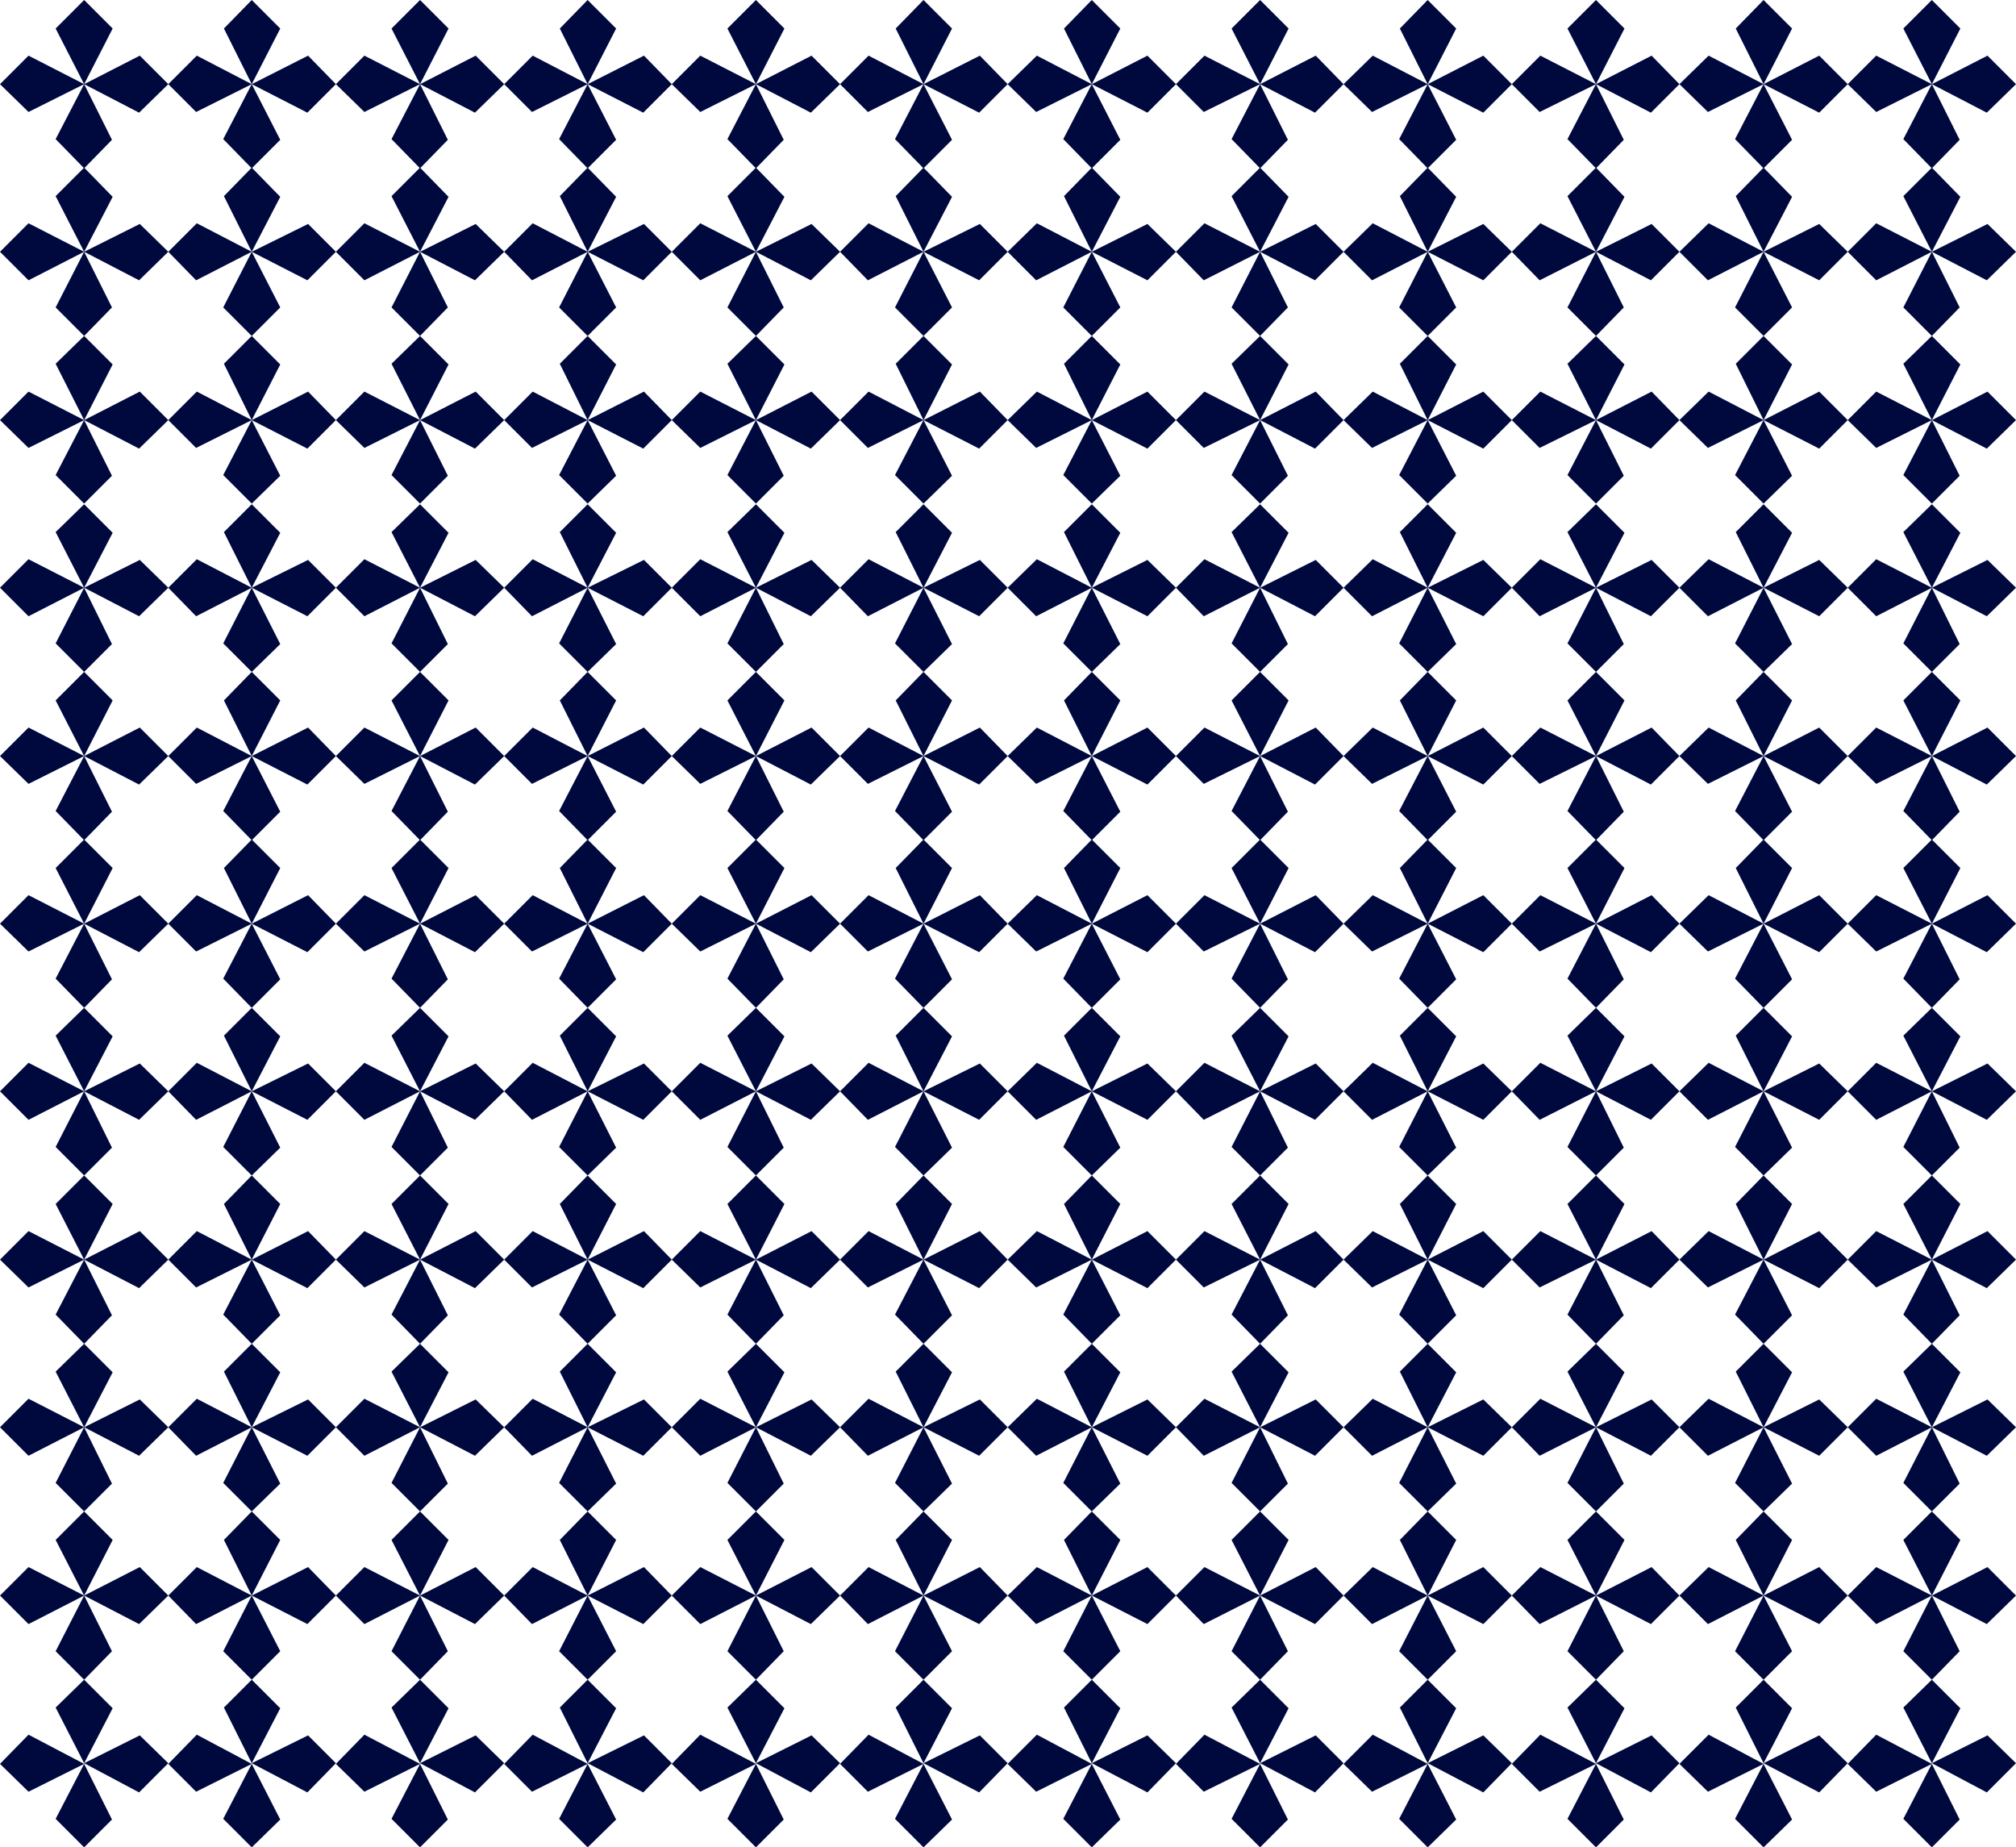
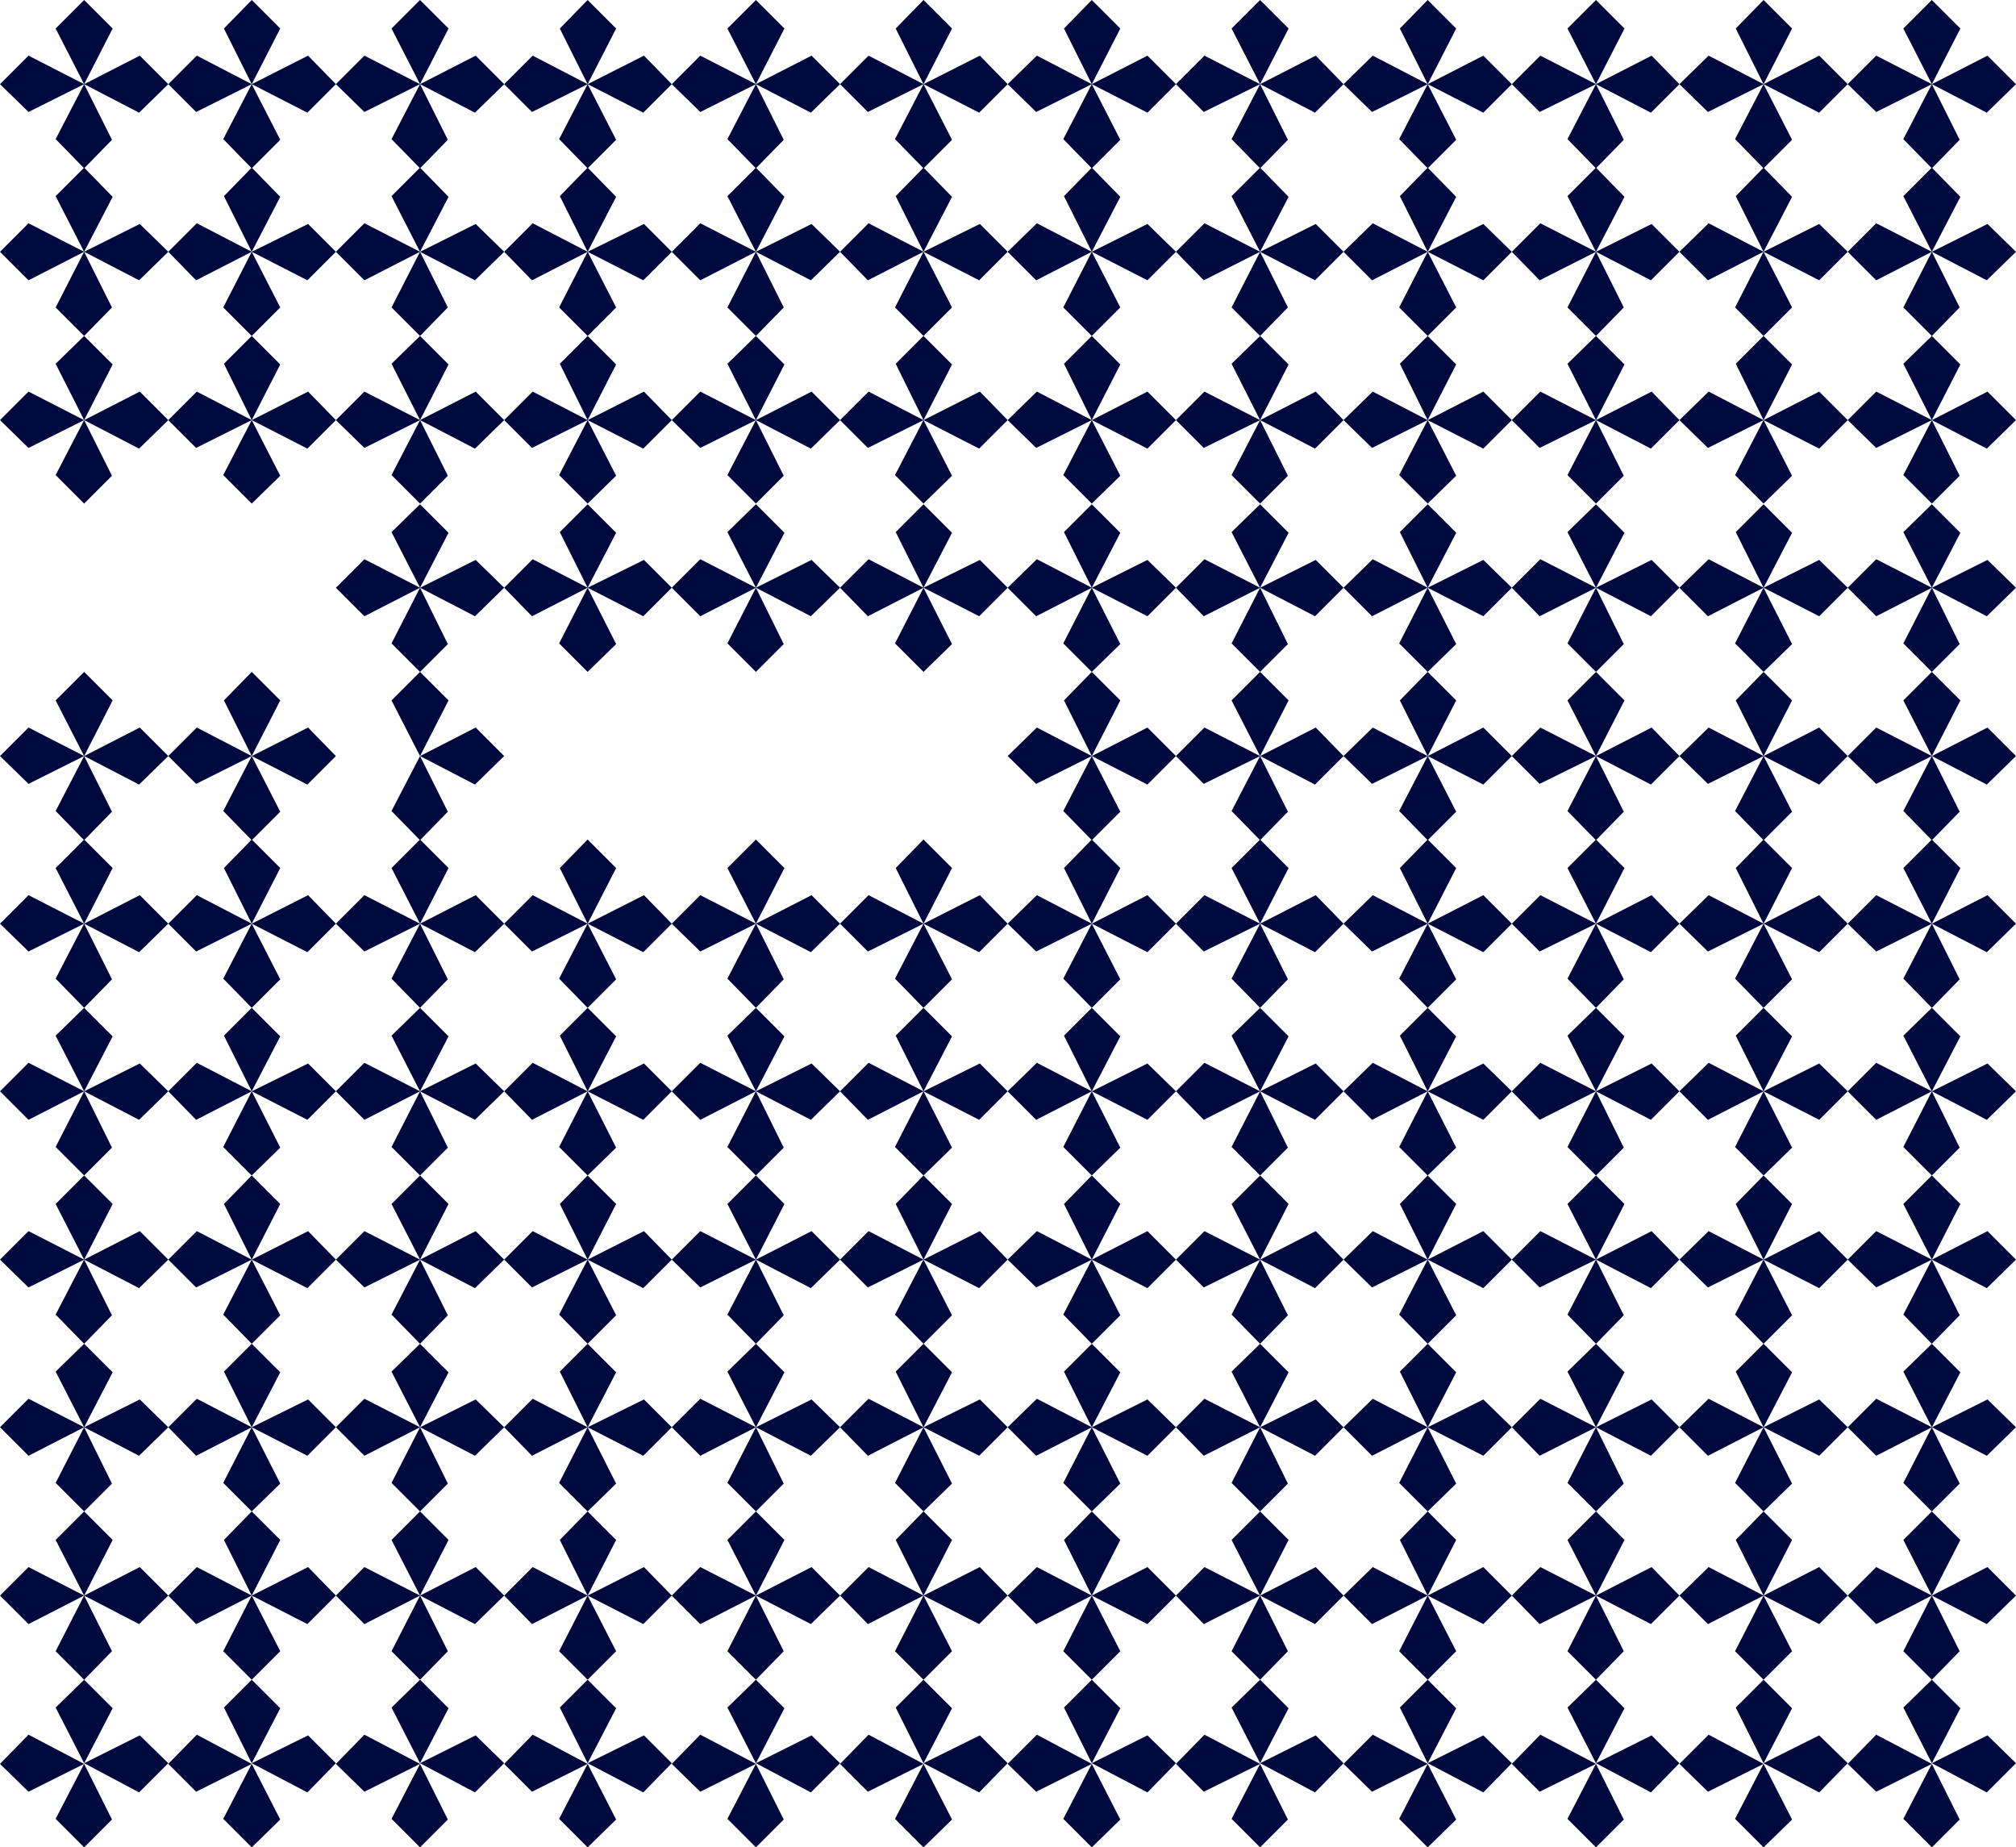
<svg xmlns="http://www.w3.org/2000/svg" id="Mode_Isolation" viewBox="0 0 289.9 265.6">
  <style>.st0{fill:#00093e}</style>
  <path class="st0" d="M12.1 205.2l-4.1-8 4.1-4 4.1 4.1zm0 0l4 8.1-4 4-4.1-4.1zm0 0l8-4 4.1 4-4.2 4.1zm0 0l-8 4.1-4.1-4.1 4.1-4.1zm24.1 0l-4-8 4-4 4.1 4.1zm0 0l4.1 8.1-4.1 4-4.1-4.1zm0 0l8.1-4 4 4-4.1 4.1zm0 0l-8 4.1-4-4.1 4.1-4.1zm24.2 0l-4.1-8 4.1-4 4.1 4.1zm0 0l4 8.1-4 4-4.1-4.1zm0 0l8-4 4.1 4-4.2 4.1z" />
  <path class="st0" d="M60.4 205.2l-8 4.1-4.1-4.1 4.1-4.1zm24.1 0l-4-8 4-4 4.1 4.1zm0 0l4.1 8.1-4.1 4-4.1-4.1zm0 0l8.1-4 4 4-4.1 4.1zm0 0l-8 4.1-4-4.1 4.1-4.1zm24.2 0l-4.1-8 4.1-4 4.1 4.1zm0 0l4 8.1-4 4-4.1-4.1zm0 0l8-4 4.1 4-4.2 4.1zm0 0l-8 4.1-4.1-4.1 4.1-4.1zm24.1 0l-4-8 4-4 4.1 4.1zm0 0l4.1 8.1-4.1 4-4.1-4.1zm0 0l8.1-4 4 4-4.1 4.1zm0 0l-8 4.1-4-4.1 4.1-4.1zM12.1 181.1l-4.1-8 4.1-4.1 4.1 4.1zm0 0l4 8-4 4.1L8 189zm0 0l8-4.1 4.1 4.1-4.2 4.1zm0 0l-8 4-4.1-4 4.1-4.1zm24.1 0l-4-8 4-4.1 4.1 4.1zm0 0l4.1 8-4.1 4.1-4.1-4.2zm0 0l8.1-4.1 4 4.1-4.1 4.1zm0 0l-8 4-4-4 4.1-4.1z" />
  <path class="st0" d="M60.4 181.1l-4.1-8 4.1-4.1 4.1 4.1zm0 0l4 8-4 4.1-4.1-4.2zm0 0l8-4.1 4.1 4.1-4.2 4.1zm0 0l-8 4-4.1-4 4.1-4.1zm24.1 0l-4-8 4-4.1 4.1 4.1zm0 0l4.1 8-4.1 4.1-4.1-4.2zm0 0l8.1-4.1 4 4.1-4.1 4.1zm0 0l-8 4-4-4 4.1-4.1zm24.2 0l-4.1-8 4.1-4.1 4.1 4.1zm0 0l4 8-4 4.1-4.1-4.2zm0 0l8-4.1 4.1 4.1-4.2 4.1zm0 0l-8 4-4.1-4 4.1-4.1zm24.1 0l-4-8 4-4.1 4.1 4.1zm0 0l4.1 8-4.1 4.1-4.1-4.2zm0 0l8.1-4.1 4 4.1-4.1 4.1zm0 0l-8 4-4-4 4.1-4.1zM12.1 156.9l-4.1-8 4.1-4 4.1 4.1zm0 0l4 8.1-4 4-4.1-4.1zm0 0l8-4 4.1 4L20 161zm0 0l-8 4.1-4.1-4.1 4.1-4.1zm24.1 0l-4-8 4-4 4.1 4.1zm0 0l4.1 8.1-4.1 4-4.1-4.1zm0 0l8.1-4 4 4-4.1 4.1zm0 0l-8 4.1-4-4.1 4.1-4.1zm24.2 0l-4.1-8 4.1-4 4.1 4.1zm0 0l4 8.1-4 4-4.1-4.1zm0 0l8-4 4.1 4-4.2 4.1z" />
  <path class="st0" d="M60.4 156.9l-8 4.1-4.1-4.1 4.1-4.1zm24.1 0l-4-8 4-4 4.1 4.1zm0 0l4.1 8.1-4.1 4-4.1-4.1zm0 0l8.1-4 4 4-4.1 4.1zm0 0l-8 4.1-4-4.1 4.1-4.1zm24.2 0l-4.1-8 4.1-4 4.1 4.1zm0 0l4 8.1-4 4-4.1-4.1zm0 0l8-4 4.1 4-4.2 4.1zm0 0l-8 4.1-4.1-4.1 4.1-4.1zm24.1 0l-4-8 4-4 4.1 4.1zm0 0l4.1 8.1-4.1 4-4.1-4.1zm0 0l8.1-4 4 4-4.1 4.1zm0 0l-8 4.1-4-4.1 4.1-4.1zM12.1 132.8l-4.1-8 4.1-4.1 4.1 4.1zm0 0l4 8-4 4.1-4.1-4.2zm0 0l8-4.1 4.1 4.1-4.2 4.1zm0 0l-8 4-4.1-4 4.1-4.1zm24.1 0l-4-8 4-4.1 4.1 4.1zm0 0l4.1 8-4.1 4.1-4.1-4.2zm0 0l8.1-4.1 4 4.1-4.1 4.1zm0 0l-8 4-4-4 4.1-4.1z" />
  <path class="st0" d="M60.4 132.8l-4.1-8 4.1-4.1 4.1 4.1zm0 0l4 8-4 4.1-4.1-4.2zm0 0l8-4.1 4.1 4.1-4.2 4.1zm0 0l-8 4-4.1-4 4.1-4.1zm24.1 0l-4-8 4-4.1 4.1 4.1zm0 0l4.1 8-4.1 4.1-4.1-4.2zm0 0l8.1-4.1 4 4.1-4.1 4.1zm0 0l-8 4-4-4 4.1-4.1zm24.2 0l-4.1-8 4.1-4.1 4.1 4.1zm0 0l4 8-4 4.1-4.1-4.2zm0 0l8-4.1 4.1 4.1-4.2 4.1zm0 0l-8 4-4.1-4 4.1-4.1zm24.1 0l-4-8 4-4.1 4.1 4.1zm0 0l4.1 8-4.1 4.1-4.1-4.2zm0 0l8.1-4.1 4 4.1-4.1 4.1zm0 0l-8 4-4-4 4.1-4.1zM12.1 253.5l-4.1-8 4.1-4 4.1 4.1zm0 .1l4 8-4 4-4.1-4.1zm0-.1l8-4 4.1 4-4.2 4.2zm0 .1l-8 4-4.1-4 4.1-4.2zm24.1-.1l-4-8 4-4 4.1 4.1zm0 .1l4.1 8-4.1 4-4.1-4.1zm0-.1l8.1-4 4 4-4.1 4.2zm0 .1l-8 4-4-4 4.1-4.2zm24.2-.1l-4.1-8 4.1-4 4.1 4.1zm0 .1l4 8-4 4-4.1-4.1zm0-.1l8-4 4.1 4-4.2 4.2zm0 .1l-8 4-4.1-4 4.1-4.2zm24.1-.1l-4-8 4-4 4.1 4.1zm0 .1l4.1 8-4.1 4-4.1-4.1zm0-.1l8.1-4 4 4-4.1 4.2zm0 .1l-8 4-4-4 4.1-4.2zm24.2-.1l-4.1-8 4.1-4 4.1 4.1zm0 .1l4 8-4 4-4.1-4.1zm0-.1l8-4 4.1 4-4.2 4.2zm0 .1l-8 4-4.1-4 4.1-4.2zm24.1-.1l-4-8 4-4 4.1 4.1zm0 .1l4.1 8-4.1 4-4.1-4.1zm0-.1l8.1-4 4 4-4.1 4.2zm0 .1l-8 4-4-4 4.1-4.2zM12.1 229.4l-4.1-8 4.1-4.1 4.1 4.1zm0 0l4 8-4 4.1-4.1-4.1zm0 0l8-4.1 4.1 4.1-4.2 4.1zm0 0l-8 4.1-4.1-4.1 4.1-4.1zm24.1 0l-4-8 4-4.1 4.1 4.1zm0 0l4.1 8-4.1 4.1-4.1-4.1zm0 0l8.1-4.1 4 4.1-4.1 4.1zm0 0l-8 4.1-4-4.1 4.1-4.1z" />
  <path class="st0" d="M60.4 229.4l-4.1-8 4.1-4.1 4.1 4.1zm0 0l4 8-4 4.1-4.1-4.1zm0 0l8-4.1 4.1 4.1-4.2 4.1zm0 0l-8 4.1-4.1-4.1 4.1-4.1zm24.1 0l-4-8 4-4.1 4.1 4.1zm0 0l4.1 8-4.1 4.1-4.1-4.1zm0 0l8.1-4.1 4 4.1-4.1 4.1zm0 0l-8 4.1-4-4.1 4.1-4.1zm24.2 0l-4.1-8 4.1-4.1 4.1 4.1zm0 0l4 8-4 4.1-4.1-4.1zm0 0l8-4.1 4.1 4.1-4.2 4.1zm0 0l-8 4.1-4.1-4.1 4.1-4.1zm24.1 0l-4-8 4-4.1 4.1 4.1zm0 0l4.1 8-4.1 4.1-4.1-4.1zm0 0l8.1-4.1 4 4.1-4.1 4.1zm0 0l-8 4.1-4-4.1 4.1-4.1zm24.2-24.2l-4-8 4-4 4.1 4.1zm0 0l4.1 8.1-4.1 4-4.1-4.1zm0 0l8-4 4.1 4-4.1 4.1zm0 0l-8 4.1-4.1-4.1 4.2-4.1zm24.2 0l-4.1-8 4.1-4 4.1 4.1zm0 0l4 8.1-4 4-4.1-4.1zm0 0l8-4 4 4-4.1 4.1zm0 0l-8.1 4.1-4-4.1 4.1-4.1zm24.1 0l-4-8 4-4 4.1 4.1zm0 0l4.1 8.1-4.1 4-4.1-4.1zm0 0l8-4 4.1 4-4.1 4.1zm0 0l-8 4.1-4.1-4.1 4.2-4.1zm24.2 0l-4.1-8 4.1-4 4.1 4.1zm0 0l4 8.1-4 4-4.1-4.1zm0 0l8-4 4 4-4.1 4.1zm0 0l-8.1 4.1-4-4.1 4.1-4.1zm24.1 0l-4-8 4-4 4.1 4.1zm0 0l4.1 8.1-4.1 4-4.1-4.1zm0 0l8-4 4.1 4-4.1 4.1zm0 0l-8 4.1-4.1-4.1 4.2-4.1zm24.2 0l-4.1-8 4.1-4 4.1 4.1zm0 0l4 8.1-4 4-4.1-4.1zm0 0l8-4 4.1 4-4.2 4.1zm0 0l-8 4.1-4.1-4.1 4.1-4.1zM157 181.1l-4-8 4-4.1 4.1 4.1zm0 0l4.1 8-4.1 4.1-4.1-4.2zm0 0l8-4.1 4.1 4.1-4.1 4.1zm0 0l-8 4-4.1-4 4.2-4.1zm24.2 0l-4.1-8 4.1-4.1 4.1 4.1zm0 0l4 8-4 4.1-4.1-4.2zm0 0l8-4.1 4 4.1-4.1 4.1zm0 0l-8.1 4-4-4 4.1-4.1zm24.1 0l-4-8 4-4.1 4.1 4.1zm0 0l4.1 8-4.1 4.1-4.1-4.2zm0 0l8-4.1 4.1 4.1-4.1 4.1zm0 0l-8 4-4.1-4 4.2-4.1zm24.2 0l-4.1-8 4.1-4.1 4.1 4.1zm0 0l4 8-4 4.1-4.1-4.2zm0 0l8-4.1 4 4.1-4.1 4.1zm0 0l-8.1 4-4-4 4.1-4.1zm24.1 0l-4-8 4-4.1 4.1 4.1zm0 0l4.1 8-4.1 4.1-4.1-4.2zm0 0l8-4.1 4.1 4.1-4.1 4.1zm0 0l-8 4-4.1-4 4.2-4.1zm24.2 0l-4.1-8 4.1-4.1 4.1 4.1zm0 0l4 8-4 4.1-4.1-4.2zm0 0l8-4.1 4.1 4.1-4.2 4.1zm0 0l-8 4-4.1-4 4.1-4.1zM157 156.9l-4-8 4-4 4.1 4.1zm0 0l4.1 8.1-4.1 4-4.1-4.1zm0 0l8-4 4.1 4-4.1 4.1zm0 0l-8 4.1-4.1-4.1 4.2-4.1zm24.2 0l-4.1-8 4.1-4 4.1 4.1zm0 0l4 8.1-4 4-4.1-4.1zm0 0l8-4 4 4-4.1 4.1zm0 0l-8.1 4.1-4-4.1 4.1-4.1zm24.1 0l-4-8 4-4 4.1 4.1zm0 0l4.1 8.1-4.1 4-4.1-4.1zm0 0l8-4 4.1 4-4.1 4.1zm0 0l-8 4.1-4.1-4.1 4.2-4.1zm24.2 0l-4.1-8 4.1-4 4.1 4.1zm0 0l4 8.1-4 4-4.1-4.1zm0 0l8-4 4 4-4.1 4.1zm0 0l-8.1 4.1-4-4.1 4.1-4.1zm24.1 0l-4-8 4-4 4.1 4.1zm0 0l4.1 8.1-4.1 4-4.1-4.1zm0 0l8-4 4.1 4-4.1 4.1zm0 0l-8 4.1-4.1-4.1 4.2-4.1zm24.2 0l-4.1-8 4.1-4 4.1 4.1zm0 0l4 8.1-4 4-4.1-4.1zm0 0l8-4 4.1 4-4.2 4.1zm0 0l-8 4.1-4.1-4.1 4.1-4.1zM157 132.8l-4-8 4-4.1 4.1 4.1zm0 0l4.1 8-4.1 4.1-4.1-4.2zm0 0l8-4.1 4.1 4.1-4.1 4.1zm0 0l-8 4-4.1-4 4.2-4.1zm24.2 0l-4.1-8 4.1-4.1 4.1 4.1zm0 0l4 8-4 4.1-4.1-4.2zm0 0l8-4.1 4 4.1-4.1 4.1zm0 0l-8.1 4-4-4 4.1-4.1zm24.1 0l-4-8 4-4.1 4.1 4.1zm0 0l4.1 8-4.1 4.1-4.1-4.2zm0 0l8-4.1 4.1 4.1-4.1 4.1zm0 0l-8 4-4.1-4 4.2-4.1zm24.2 0l-4.1-8 4.1-4.1 4.1 4.1zm0 0l4 8-4 4.1-4.1-4.2zm0 0l8-4.1 4 4.1-4.1 4.1zm0 0l-8.1 4-4-4 4.1-4.1zm24.1 0l-4-8 4-4.1 4.1 4.1zm0 0l4.1 8-4.1 4.1-4.1-4.2zm0 0l8-4.1 4.1 4.1-4.1 4.1zm0 0l-8 4-4.1-4 4.2-4.1zm24.2 0l-4.1-8 4.1-4.1 4.1 4.1zm0 0l4 8-4 4.1-4.1-4.2zm0 0l8-4.1 4.1 4.1-4.2 4.1zm0 0l-8 4-4.1-4 4.1-4.1zM157 253.5l-4-8 4-4 4.1 4.1zm0 .1l4.1 8-4.1 4-4.1-4.1zm0-.1l8-4 4.1 4-4.1 4.2zm0 .1l-8 4-4.1-4 4.2-4.2zm24.2-.1l-4.1-8 4.1-4 4.1 4.1zm0 .1l4 8-4 4-4.1-4.1zm0-.1l8-4 4 4-4.1 4.2zm0 .1l-8.1 4-4-4 4.1-4.2zm24.1-.1l-4-8 4-4 4.1 4.1zm0 .1l4.1 8-4.1 4-4.1-4.1zm0-.1l8-4 4.1 4-4.1 4.2zm0 .1l-8 4-4.1-4 4.2-4.2zm24.2-.1l-4.1-8 4.1-4 4.1 4.1zm0 .1l4 8-4 4-4.1-4.1zm0-.1l8-4 4 4-4.1 4.2zm0 .1l-8.1 4-4-4 4.1-4.2zm24.1-.1l-4-8 4-4 4.1 4.1zm0 .1l4.1 8-4.1 4-4.1-4.1zm0-.1l8-4 4.1 4-4.1 4.2zm0 .1l-8 4-4.1-4 4.2-4.2zm24.2-.1l-4.1-8 4.1-4 4.1 4.1zm0 .1l4 8-4 4-4.1-4.1zm0-.1l8-4 4.1 4-4.2 4.2zm0 .1l-8 4-4.1-4 4.1-4.2zM157 229.4l-4-8 4-4.1 4.1 4.1zm0 0l4.1 8-4.1 4.1-4.1-4.1zm0 0l8-4.1 4.1 4.1-4.1 4.1zm0 0l-8 4.1-4.1-4.1 4.2-4.1zm24.2 0l-4.1-8 4.1-4.1 4.1 4.1zm0 0l4 8-4 4.1-4.1-4.1zm0 0l8-4.1 4 4.1-4.1 4.1zm0 0l-8.1 4.1-4-4.1 4.1-4.1zm24.1 0l-4-8 4-4.1 4.1 4.1zm0 0l4.1 8-4.1 4.1-4.1-4.1zm0 0l8-4.1 4.1 4.1-4.1 4.1zm0 0l-8 4.1-4.1-4.1 4.2-4.1zm24.2 0l-4.1-8 4.1-4.1 4.1 4.1zm0 0l4 8-4 4.1-4.1-4.1zm0 0l8-4.1 4 4.1-4.1 4.1zm0 0l-8.1 4.1-4-4.1 4.1-4.1zm24.1 0l-4-8 4-4.1 4.1 4.1zm0 0l4.1 8-4.1 4.1-4.1-4.1zm0 0l8-4.1 4.1 4.1-4.1 4.1zm0 0l-8 4.1-4.1-4.1 4.2-4.1zm24.2 0l-4.1-8 4.1-4.1 4.1 4.1zm0 0l4 8-4 4.1-4.1-4.1zm0 0l8-4.1 4.1 4.1-4.2 4.1zm0 0l-8 4.1-4.1-4.1 4.1-4.1zM12.1 60.4L8 52.3l4.1-4 4.1 4.1zm0 0l4 8-4 4L8 68.3zm0 0l8-4.1 4.1 4.1-4.2 4.1zm0 0l-8 4-4.1-4 4.1-4.1zm24.1 0l-4-8.1 4-4 4.1 4.1zm0 0l4.1 8-4.1 4-4.1-4.1zm0 0l8.1-4.1 4 4.1-4.1 4.1zm0 0l-8 4-4-4 4.1-4.1zm24.2 0l-4.1-8.1 4.1-4 4.1 4.1zm0 0l4 8-4 4-4.1-4.1zm0 0l8-4.1 4.1 4.1-4.2 4.1z" />
  <path class="st0" d="M60.4 60.4l-8 4-4.1-4 4.1-4.1zm24.1 0l-4-8.1 4-4 4.1 4.1zm0 0l4.1 8-4.1 4-4.1-4.1zm0 0l8.1-4.1 4 4.1-4.1 4.1zm0 0l-8 4-4-4 4.1-4.1zm24.2 0l-4.1-8.1 4.1-4 4.1 4.1zm0 0l4 8-4 4-4.1-4.1zm0 0l8-4.1 4.1 4.1-4.2 4.1zm0 0l-8 4-4.1-4 4.1-4.1zm24.1 0l-4-8.1 4-4 4.1 4.1zm0 0l4.1 8-4.1 4-4.1-4.1zm0 0l8.1-4.1 4 4.1-4.1 4.1zm0 0l-8 4-4-4 4.1-4.1zM12.1 36.2l-4.1-8 4.1-4.1 4.1 4.2zm0 0l4 8-4 4.1L8 44.2zm0 0l8-4 4.1 4-4.2 4.1zm0 0l-8 4.1L0 36.2l4.1-4.1zm24.1 0l-4-8 4-4.1 4.1 4.2zm0 0l4.1 8-4.1 4.1-4.1-4.1zm0 0l8.1-4 4 4-4.1 4.1zm0 0l-8 4.1-4-4.1 4.1-4.1z" />
  <path class="st0" d="M60.4 36.2l-4.1-8 4.1-4.1 4.1 4.2zm0 0l4 8-4 4.1-4.1-4.1zm0 0l8-4 4.1 4-4.2 4.1zm0 0l-8 4.1-4.1-4.1 4.1-4.1zm24.1 0l-4-8 4-4.1 4.1 4.2zm0 0l4.1 8-4.1 4.1-4.1-4.1zm0 0l8.1-4 4 4-4.1 4.1zm0 0l-8 4.1-4-4.1 4.1-4.1zm24.2 0l-4.1-8 4.1-4.1 4.1 4.2zm0 0l4 8-4 4.1-4.1-4.1zm0 0l8-4 4.1 4-4.2 4.1zm0 0l-8 4.1-4.1-4.1 4.1-4.1zm24.1 0l-4-8 4-4.1 4.1 4.2zm0 0l4.1 8-4.1 4.1-4.1-4.1zm0 0l8.1-4 4 4-4.1 4.1zm0 0l-8 4.1-4-4.1 4.1-4.1zM12.1 12.1L8 4.1 12.1 0l4.1 4.1zm0 0l4 8-4 4.1L8 20zm0 0l8-4.1 4.1 4.1-4.2 4.1zm0 0l-8 4-4.1-4L4.1 8zm24.1 0l-4-8 4-4.1 4.1 4.1zm0 0l4.1 8-4.1 4.1-4.1-4.2zm0 0L44.3 8l4 4.1-4.1 4.1zm0 0l-8 4-4-4L28.3 8z" />
  <path class="st0" d="M60.4 12.1l-4.1-8L60.4 0l4.1 4.1zm0 0l4 8-4 4.1-4.1-4.2zm0 0l8-4.1 4.1 4.1-4.2 4.1zm0 0l-8 4-4.1-4L52.4 8zm24.1 0l-4-8 4-4.1 4.1 4.1zm0 0l4.1 8-4.1 4.1-4.1-4.2zm0 0L92.6 8l4 4.1-4.1 4.1zm0 0l-8 4-4-4L76.6 8zm24.2 0l-4.1-8 4.1-4.1 4.1 4.1zm0 0l4 8-4 4.1-4.1-4.2zm0 0l8-4.1 4.1 4.1-4.2 4.1zm0 0l-8 4-4.1-4 4.1-4.1zm24.1 0l-4-8 4-4.1 4.1 4.1zm0 0l4.1 8-4.1 4.1-4.1-4.2zm0 0l8.1-4.1 4 4.1-4.1 4.1zm0 0l-8 4-4-4 4.1-4.1zM12.1 108.7l-4.1-8 4.1-4.1 4.1 4.1zm0 0l4 8-4 4.1-4.1-4.2zm0 0l8-4.1 4.1 4.1-4.2 4.1zm0 0l-8 4-4.1-4 4.1-4.1zm24.1 0l-4-8 4-4.1 4.1 4.1zm0 0l4.1 8-4.1 4.1-4.1-4.2zm0 0l8.1-4.1 4 4.1-4.1 4.1zm0 0l-8 4-4-4 4.1-4.1zm24.2 0l-4.1-8 4.1-4.1 4.1 4.1zm0 0l4 8-4 4.1-4.1-4.2zm0 0l8-4.1 4.1 4.1-4.2 4.1z" />
-   <path class="st0" d="M60.4 108.7l-8 4-4.1-4 4.1-4.1zm24.1 0l-4-8 4-4.1 4.1 4.1zm0 0l4.1 8-4.1 4.1-4.1-4.2zm0 0l8.1-4.1 4 4.1-4.1 4.1zm0 0l-8 4-4-4 4.1-4.1zm24.2 0l-4.1-8 4.1-4.1 4.1 4.1zm0 0l4 8-4 4.1-4.1-4.2zm0 0l8-4.1 4.1 4.1-4.2 4.1zm0 0l-8 4-4.1-4 4.1-4.1zm24.1 0l-4-8 4-4.1 4.1 4.1zm0 0l4.1 8-4.1 4.1-4.1-4.2zm0 0l8.1-4.1 4 4.1-4.1 4.1zm0 0l-8 4-4-4 4.1-4.1zM12.1 84.5l-4.1-8 4.1-4 4.1 4.1zm0 0l4 8.1-4 4L8 92.5zm0 0l8-4 4.1 4-4.2 4.1zm0 0l-8 4.1L0 84.5l4.1-4.1zm24.1 0l-4-8 4-4 4.1 4.1zm0 0l4.1 8.1-4.1 4-4.1-4.1zm0 0l8.1-4 4 4-4.1 4.1zm0 0l-8 4.1-4-4.1 4.1-4.1z" />
  <path class="st0" d="M60.4 84.5l-4.1-8 4.1-4 4.1 4.1zm0 0l4 8.1-4 4-4.1-4.1zm0 0l8-4 4.1 4-4.2 4.1zm0 0l-8 4.1-4.1-4.1 4.1-4.1zm24.1 0l-4-8 4-4 4.1 4.1zm0 0l4.1 8.1-4.1 4-4.1-4.1zm0 0l8.1-4 4 4-4.1 4.1zm0 0l-8 4.1-4-4.1 4.1-4.1zm24.2 0l-4.1-8 4.1-4 4.1 4.1zm0 0l4 8.1-4 4-4.1-4.1zm0 0l8-4 4.1 4-4.2 4.1zm0 0l-8 4.1-4.1-4.1 4.1-4.1zm24.1 0l-4-8 4-4 4.1 4.1zm0 0l4.1 8.1-4.1 4-4.1-4.1zm0 0l8.1-4 4 4-4.1 4.1zm0 0l-8 4.1-4-4.1 4.1-4.1zM157 60.4l-4-8.1 4-4 4.1 4.1zm0 0l4.1 8-4.1 4-4.1-4.1zm0 0l8-4.1 4.1 4.1-4.1 4.1zm0 0l-8 4-4.1-4 4.2-4.1zm24.2 0l-4.1-8.1 4.1-4 4.1 4.1zm0 0l4 8-4 4-4.1-4.1zm0 0l8-4.1 4 4.1-4.1 4.1zm0 0l-8.1 4-4-4 4.1-4.1zm24.1 0l-4-8.1 4-4 4.1 4.1zm0 0l4.1 8-4.1 4-4.1-4.1zm0 0l8-4.1 4.1 4.1-4.1 4.1zm0 0l-8 4-4.1-4 4.2-4.1zm24.2 0l-4.1-8.1 4.1-4 4.1 4.1zm0 0l4 8-4 4-4.1-4.1zm0 0l8-4.1 4 4.1-4.1 4.1zm0 0l-8.1 4-4-4 4.1-4.1zm24.1 0l-4-8.1 4-4 4.1 4.1zm0 0l4.1 8-4.1 4-4.1-4.1zm0 0l8-4.1 4.1 4.1-4.1 4.1zm0 0l-8 4-4.1-4 4.2-4.1z" />
  <path class="st0" d="M277.8 60.4l-4.1-8.1 4.1-4 4.1 4.1zm0 0l4 8-4 4-4.1-4.1zm0 0l8-4.1 4.1 4.1-4.2 4.1zm0 0l-8 4-4.1-4 4.1-4.1zM157 36.2l-4-8 4-4.1 4.1 4.2zm0 0l4.1 8-4.1 4.1-4.1-4.1zm0 0l8-4 4.1 4-4.1 4.1zm0 0l-8 4.1-4.1-4.1 4.2-4.1zm24.2 0l-4.1-8 4.1-4.1 4.1 4.2zm0 0l4 8-4 4.1-4.1-4.1zm0 0l8-4 4 4-4.1 4.1zm0 0l-8.1 4.1-4-4.1 4.1-4.1zm24.1 0l-4-8 4-4.1 4.1 4.2zm0 0l4.1 8-4.1 4.1-4.1-4.1zm0 0l8-4 4.1 4-4.1 4.1zm0 0l-8 4.1-4.1-4.1 4.2-4.1zm24.2 0l-4.1-8 4.1-4.1 4.1 4.2zm0 0l4 8-4 4.1-4.1-4.1zm0 0l8-4 4 4-4.1 4.1zm0 0l-8.1 4.1-4-4.1 4.1-4.1zm24.1 0l-4-8 4-4.1 4.1 4.2zm0 0l4.1 8-4.1 4.1-4.1-4.1zm0 0l8-4 4.1 4-4.1 4.1zm0 0l-8 4.1-4.1-4.1 4.2-4.1z" />
  <path class="st0" d="M277.8 36.2l-4.1-8 4.1-4.1 4.1 4.2zm0 0l4 8-4 4.1-4.1-4.1zm0 0l8-4 4.1 4-4.2 4.1zm0 0l-8 4.1-4.1-4.1 4.1-4.1z" />
  <path class="st0" d="M157 12.1l-4-8 4-4.1 4.1 4.1zm0 0l4.1 8-4.1 4.1-4.1-4.2zm0 0l8-4.1 4.1 4.1-4.1 4.1zm0 0l-8 4-4.1-4 4.2-4.1zm24.2 0l-4.1-8 4.1-4.1 4.1 4.1zm0 0l4 8-4 4.1-4.1-4.2zm0 0l8-4.1 4 4.1-4.1 4.1zm0 0l-8.1 4-4-4 4.1-4.1zm24.1 0l-4-8 4-4.1 4.1 4.1zm0 0l4.1 8-4.1 4.1-4.1-4.2zm0 0l8-4.1 4.1 4.1-4.1 4.1zm0 0l-8 4-4.1-4 4.2-4.1zm24.2 0l-4.1-8 4.1-4.1 4.1 4.1zm0 0l4 8-4 4.1-4.1-4.2zm0 0l8-4.1 4 4.1-4.1 4.1zm0 0l-8.1 4-4-4 4.1-4.1zm24.1 0l-4-8 4-4.1 4.1 4.1zm0 0l4.1 8-4.1 4.1-4.1-4.2zm0 0l8-4.1 4.1 4.1-4.1 4.1zm0 0l-8 4-4.1-4 4.2-4.1zm24.2 0l-4.1-8 4.1-4.1 4.1 4.1zm0 0l4 8-4 4.1-4.1-4.2zm0 0l8-4.1 4.1 4.1-4.2 4.1zm0 0l-8 4-4.1-4 4.1-4.1zM157 108.7l-4-8 4-4.1 4.1 4.1zm0 0l4.1 8-4.1 4.1-4.1-4.2zm0 0l8-4.1 4.1 4.1-4.1 4.1zm0 0l-8 4-4.1-4 4.2-4.1zm24.2 0l-4.1-8 4.1-4.1 4.1 4.1zm0 0l4 8-4 4.1-4.1-4.2zm0 0l8-4.1 4 4.1-4.1 4.1zm0 0l-8.1 4-4-4 4.1-4.1zm24.1 0l-4-8 4-4.1 4.1 4.1zm0 0l4.1 8-4.1 4.1-4.1-4.2zm0 0l8-4.1 4.1 4.1-4.1 4.1zm0 0l-8 4-4.1-4 4.2-4.1zm24.2 0l-4.1-8 4.1-4.1 4.1 4.1zm0 0l4 8-4 4.1-4.1-4.2zm0 0l8-4.1 4 4.1-4.1 4.1zm0 0l-8.1 4-4-4 4.1-4.1zm24.1 0l-4-8 4-4.1 4.1 4.1zm0 0l4.1 8-4.1 4.1-4.1-4.2zm0 0l8-4.1 4.1 4.1-4.1 4.1zm0 0l-8 4-4.1-4 4.2-4.1zm24.2 0l-4.1-8 4.1-4.1 4.1 4.1zm0 0l4 8-4 4.1-4.1-4.2zm0 0l8-4.1 4.1 4.1-4.2 4.1zm0 0l-8 4-4.1-4 4.1-4.1zM157 84.5l-4-8 4-4 4.1 4.1zm0 0l4.1 8.1-4.1 4-4.1-4.1zm0 0l8-4 4.1 4-4.1 4.1zm0 0l-8 4.1-4.1-4.1 4.2-4.1zm24.2 0l-4.1-8 4.1-4 4.1 4.1zm0 0l4 8.1-4 4-4.1-4.1zm0 0l8-4 4 4-4.1 4.1zm0 0l-8.1 4.1-4-4.1 4.1-4.1zm24.1 0l-4-8 4-4 4.1 4.1zm0 0l4.1 8.1-4.1 4-4.1-4.1zm0 0l8-4 4.1 4-4.1 4.1zm0 0l-8 4.1-4.1-4.1 4.2-4.1zm24.2 0l-4.1-8 4.1-4 4.1 4.1zm0 0l4 8.1-4 4-4.1-4.1zm0 0l8-4 4 4-4.1 4.1zm0 0l-8.1 4.1-4-4.1 4.1-4.1zm24.1 0l-4-8 4-4 4.1 4.1zm0 0l4.1 8.1-4.1 4-4.1-4.1zm0 0l8-4 4.1 4-4.1 4.1zm0 0l-8 4.1-4.1-4.1 4.2-4.1zm24.2 0l-4.1-8 4.1-4 4.1 4.1zm0 0l4 8.1-4 4-4.1-4.1zm0 0l8-4 4.1 4-4.2 4.1zm0 0l-8 4.1-4.1-4.1 4.1-4.1z" />
</svg>